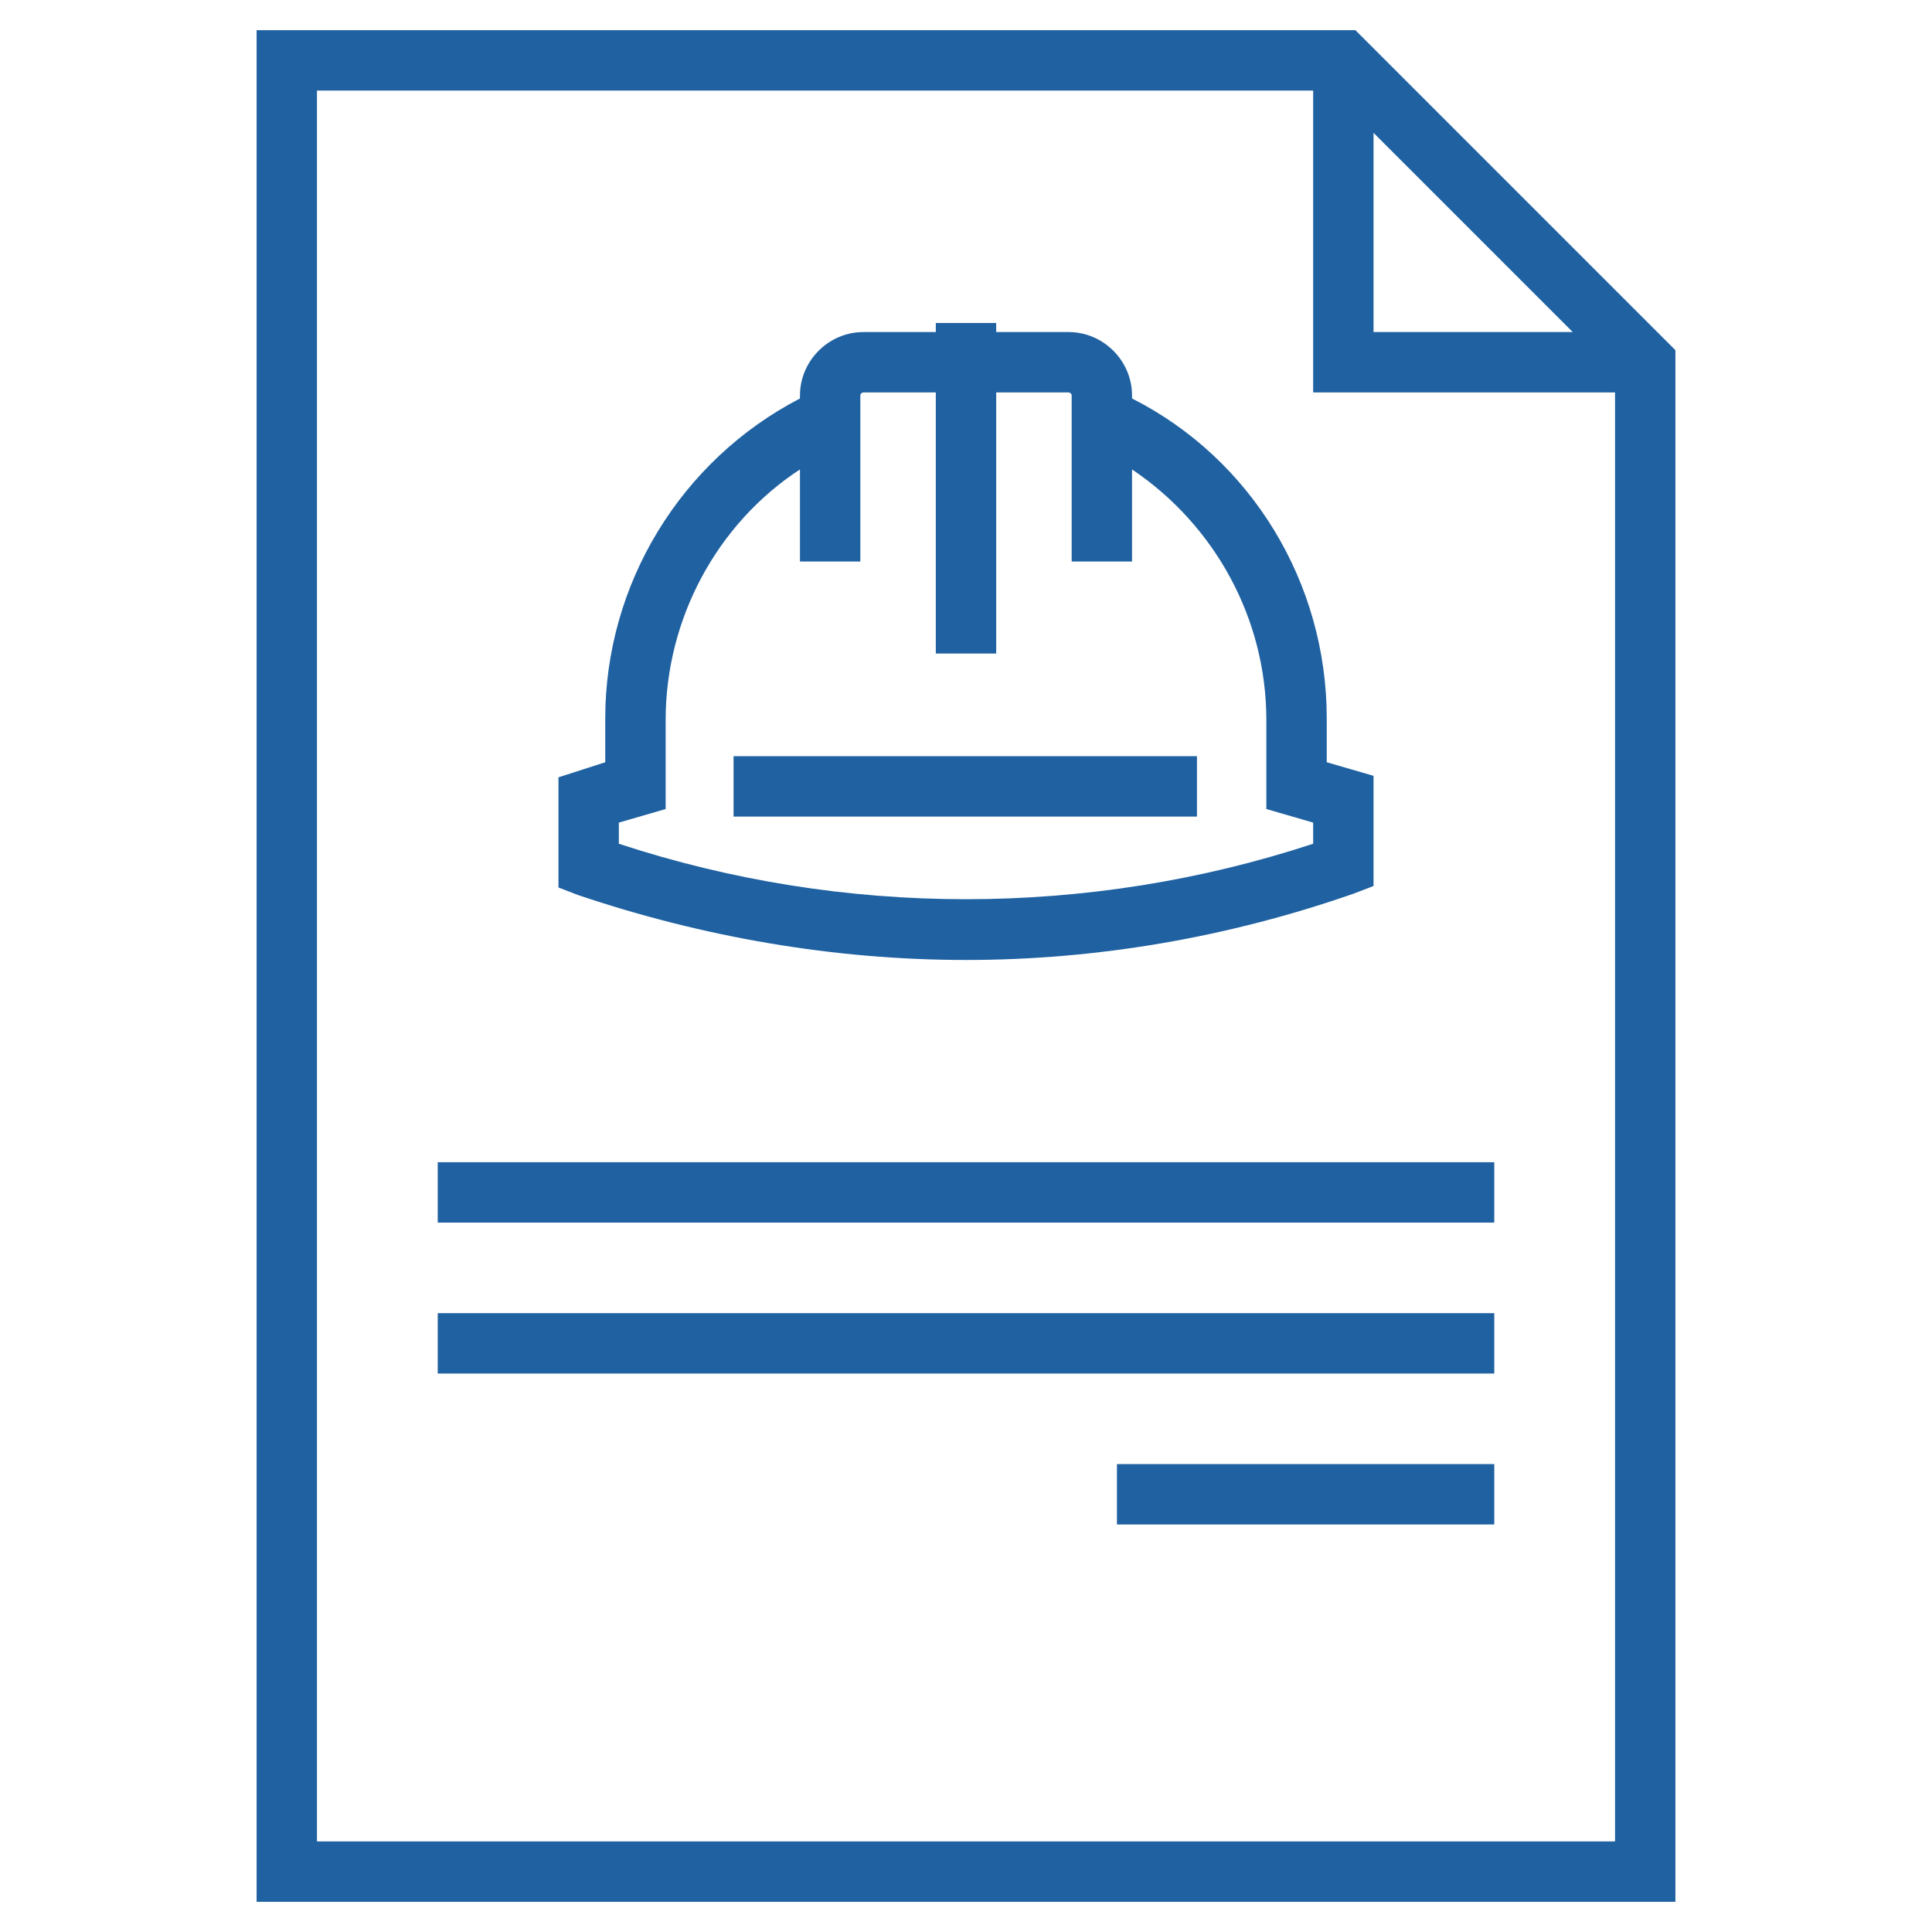
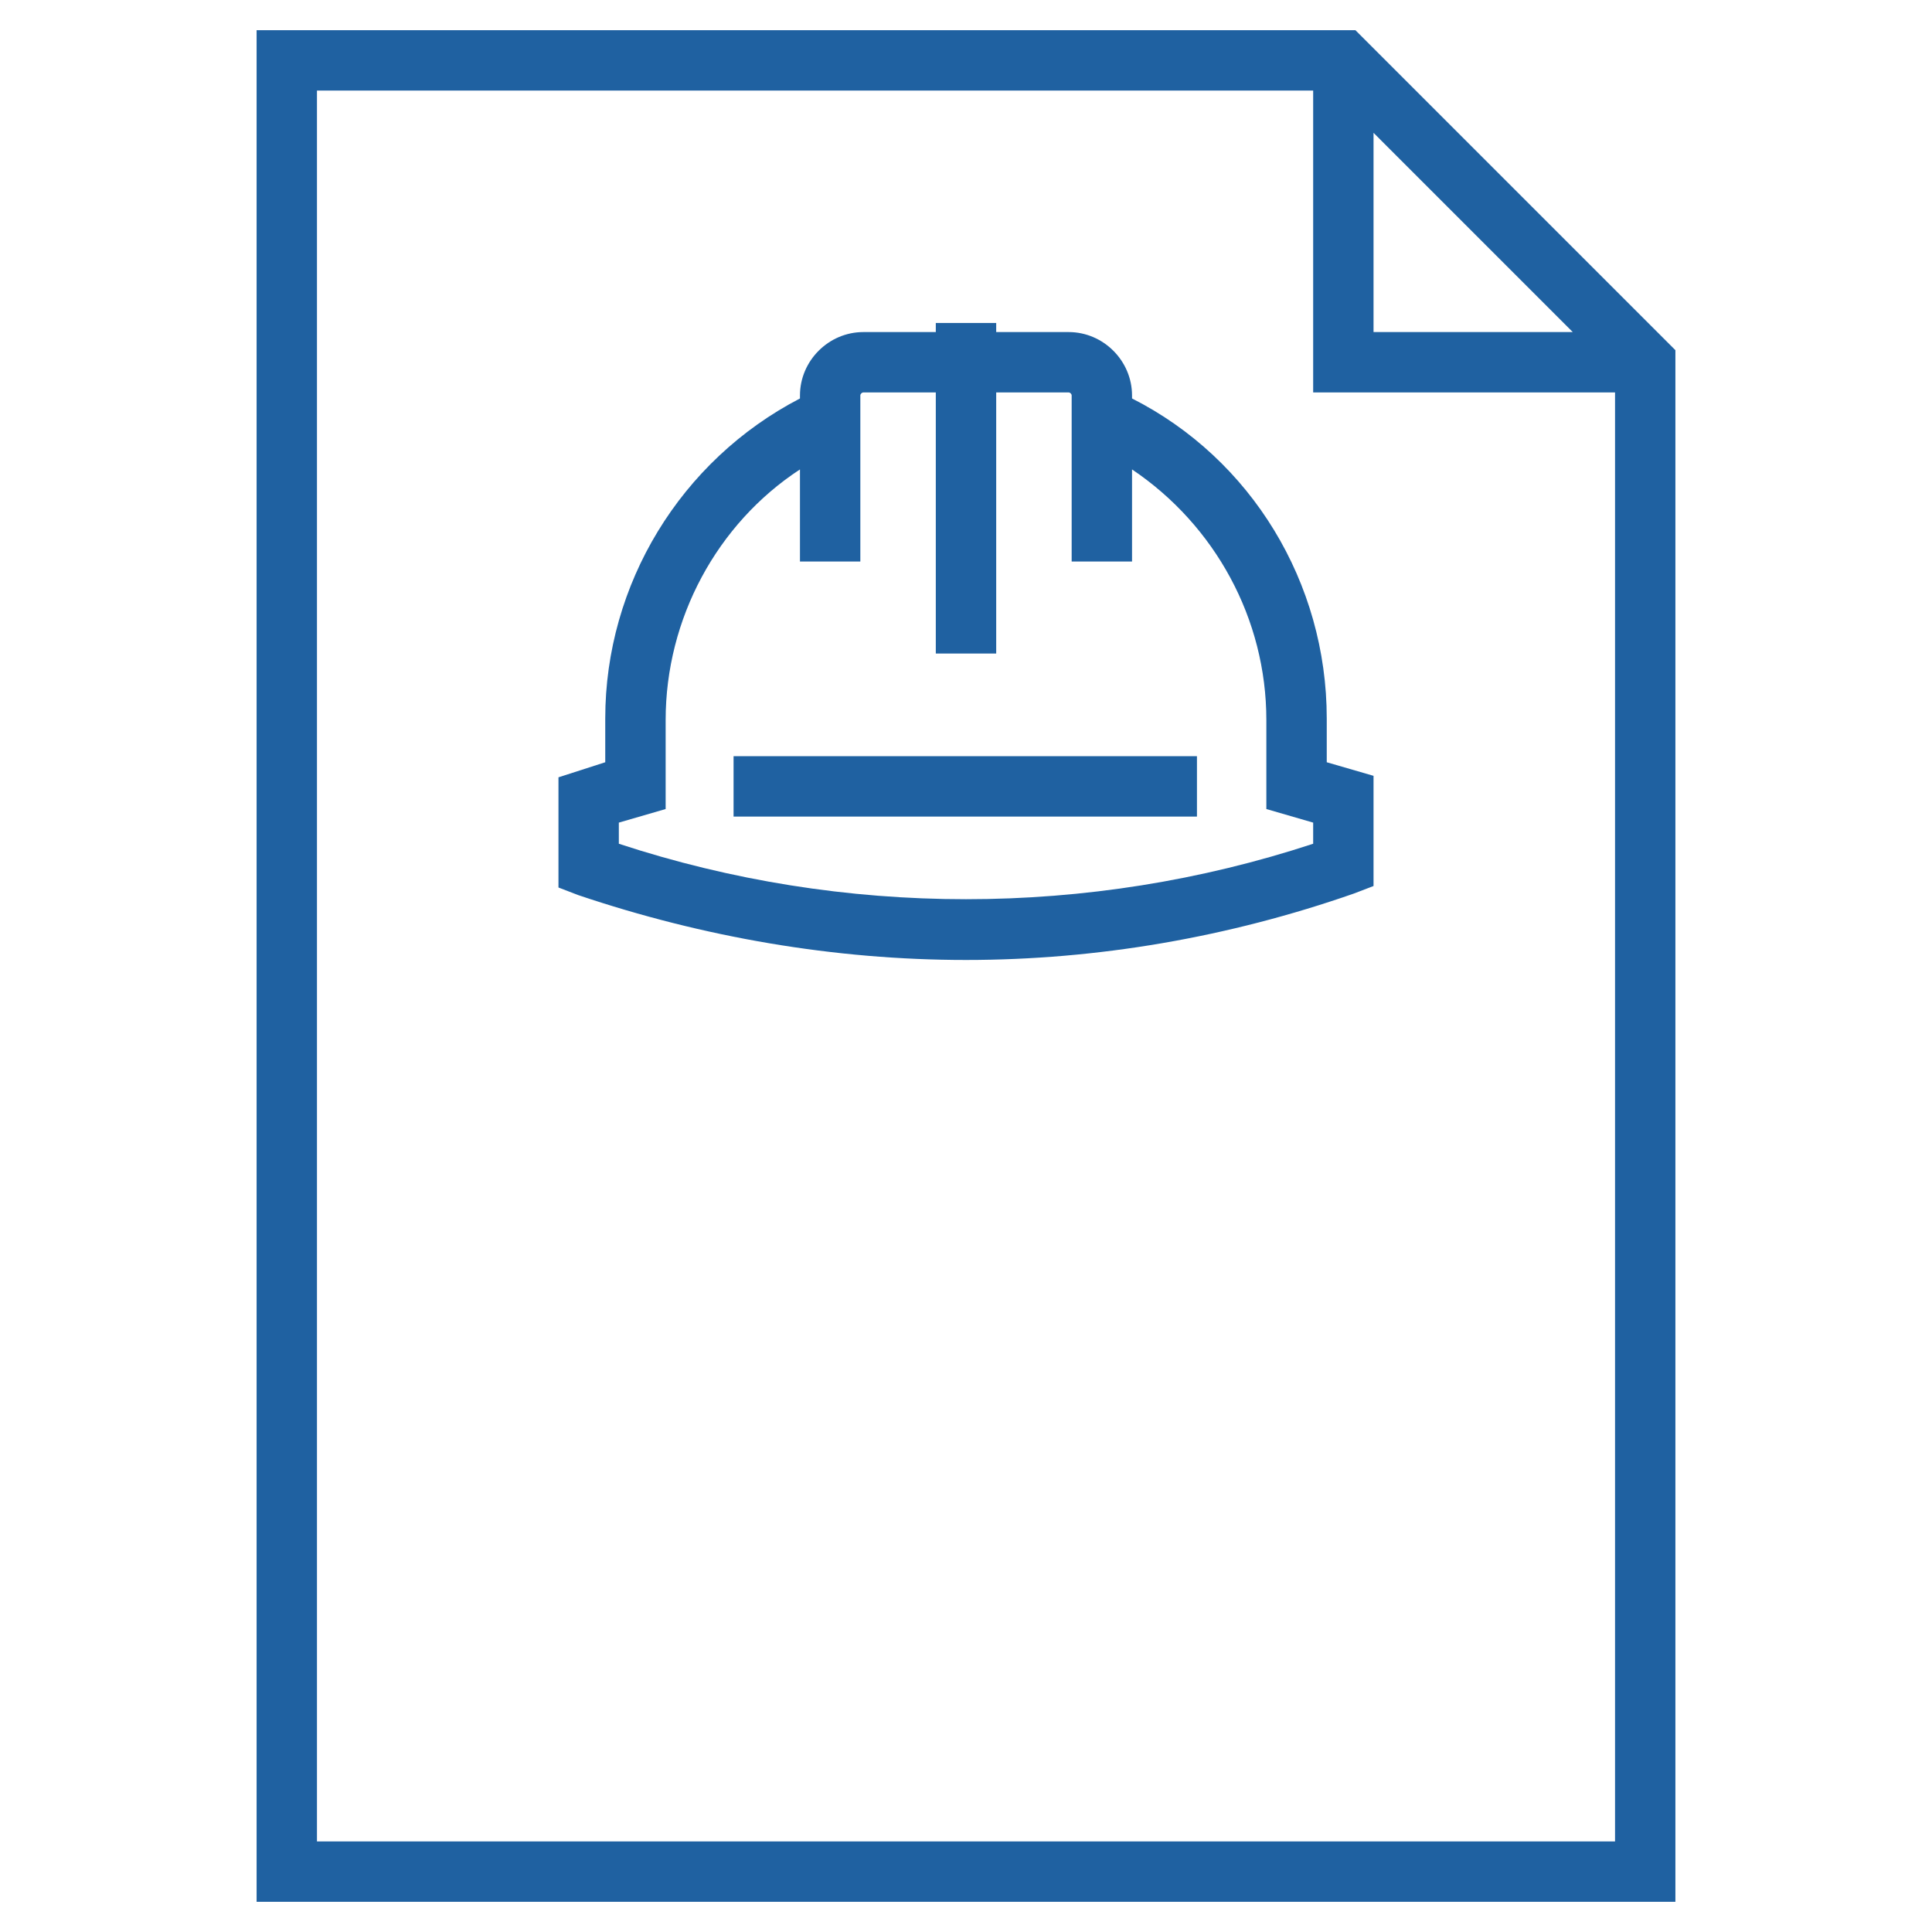
<svg xmlns="http://www.w3.org/2000/svg" width="65" height="65" viewBox="0 0 65 65" fill="none">
  <path d="M8.633 1.016V63.984H56.367V11.781L45.602 1.016H8.633ZM46.211 4.469L52.914 11.172H46.211V4.469ZM10.664 61.953V3.047H44.18V13.203H54.336V61.953H10.664Z" fill="#1F61A1" />
-   <path d="M50.273 39.102H14.727V41.133H50.273V39.102Z" fill="#1F61A1" />
-   <path d="M50.273 44.18H14.727V46.211H50.273V44.18Z" fill="#1F61A1" />
-   <path d="M50.273 49.258H37.578V51.289H50.273V49.258Z" fill="#1F61A1" />
+   <path d="M50.273 49.258H37.578H50.273V49.258Z" fill="#1F61A1" />
  <path d="M32.5 32.297C36.918 32.297 41.336 31.535 45.551 30.062L46.211 29.809V26.102L44.637 25.645V24.172C44.637 19.602 42.098 15.438 38.086 13.406V13.305C38.086 12.137 37.121 11.172 35.953 11.172H33.516V10.867H31.484V11.172H29.047C27.879 11.172 26.914 12.137 26.914 13.305V13.406C22.902 15.488 20.363 19.652 20.363 24.172V25.645L18.789 26.152V29.859L19.449 30.113C23.664 31.535 28.082 32.297 32.5 32.297ZM20.82 27.676L22.395 27.219V24.223C22.395 20.82 24.121 17.621 26.914 15.793V18.891H28.945V13.305C28.945 13.254 28.996 13.203 29.047 13.203H31.484V21.988H33.516V13.203H35.953C36.004 13.203 36.055 13.254 36.055 13.305V18.891H38.086V15.793C40.879 17.672 42.605 20.82 42.605 24.223V27.219L44.18 27.676V28.387C36.613 30.875 28.387 30.875 20.82 28.387V27.676Z" fill="#1F61A1" />
  <path d="M40.27 25.441H24.68V27.473H40.27V25.441Z" fill="#1F61A1" />
</svg>